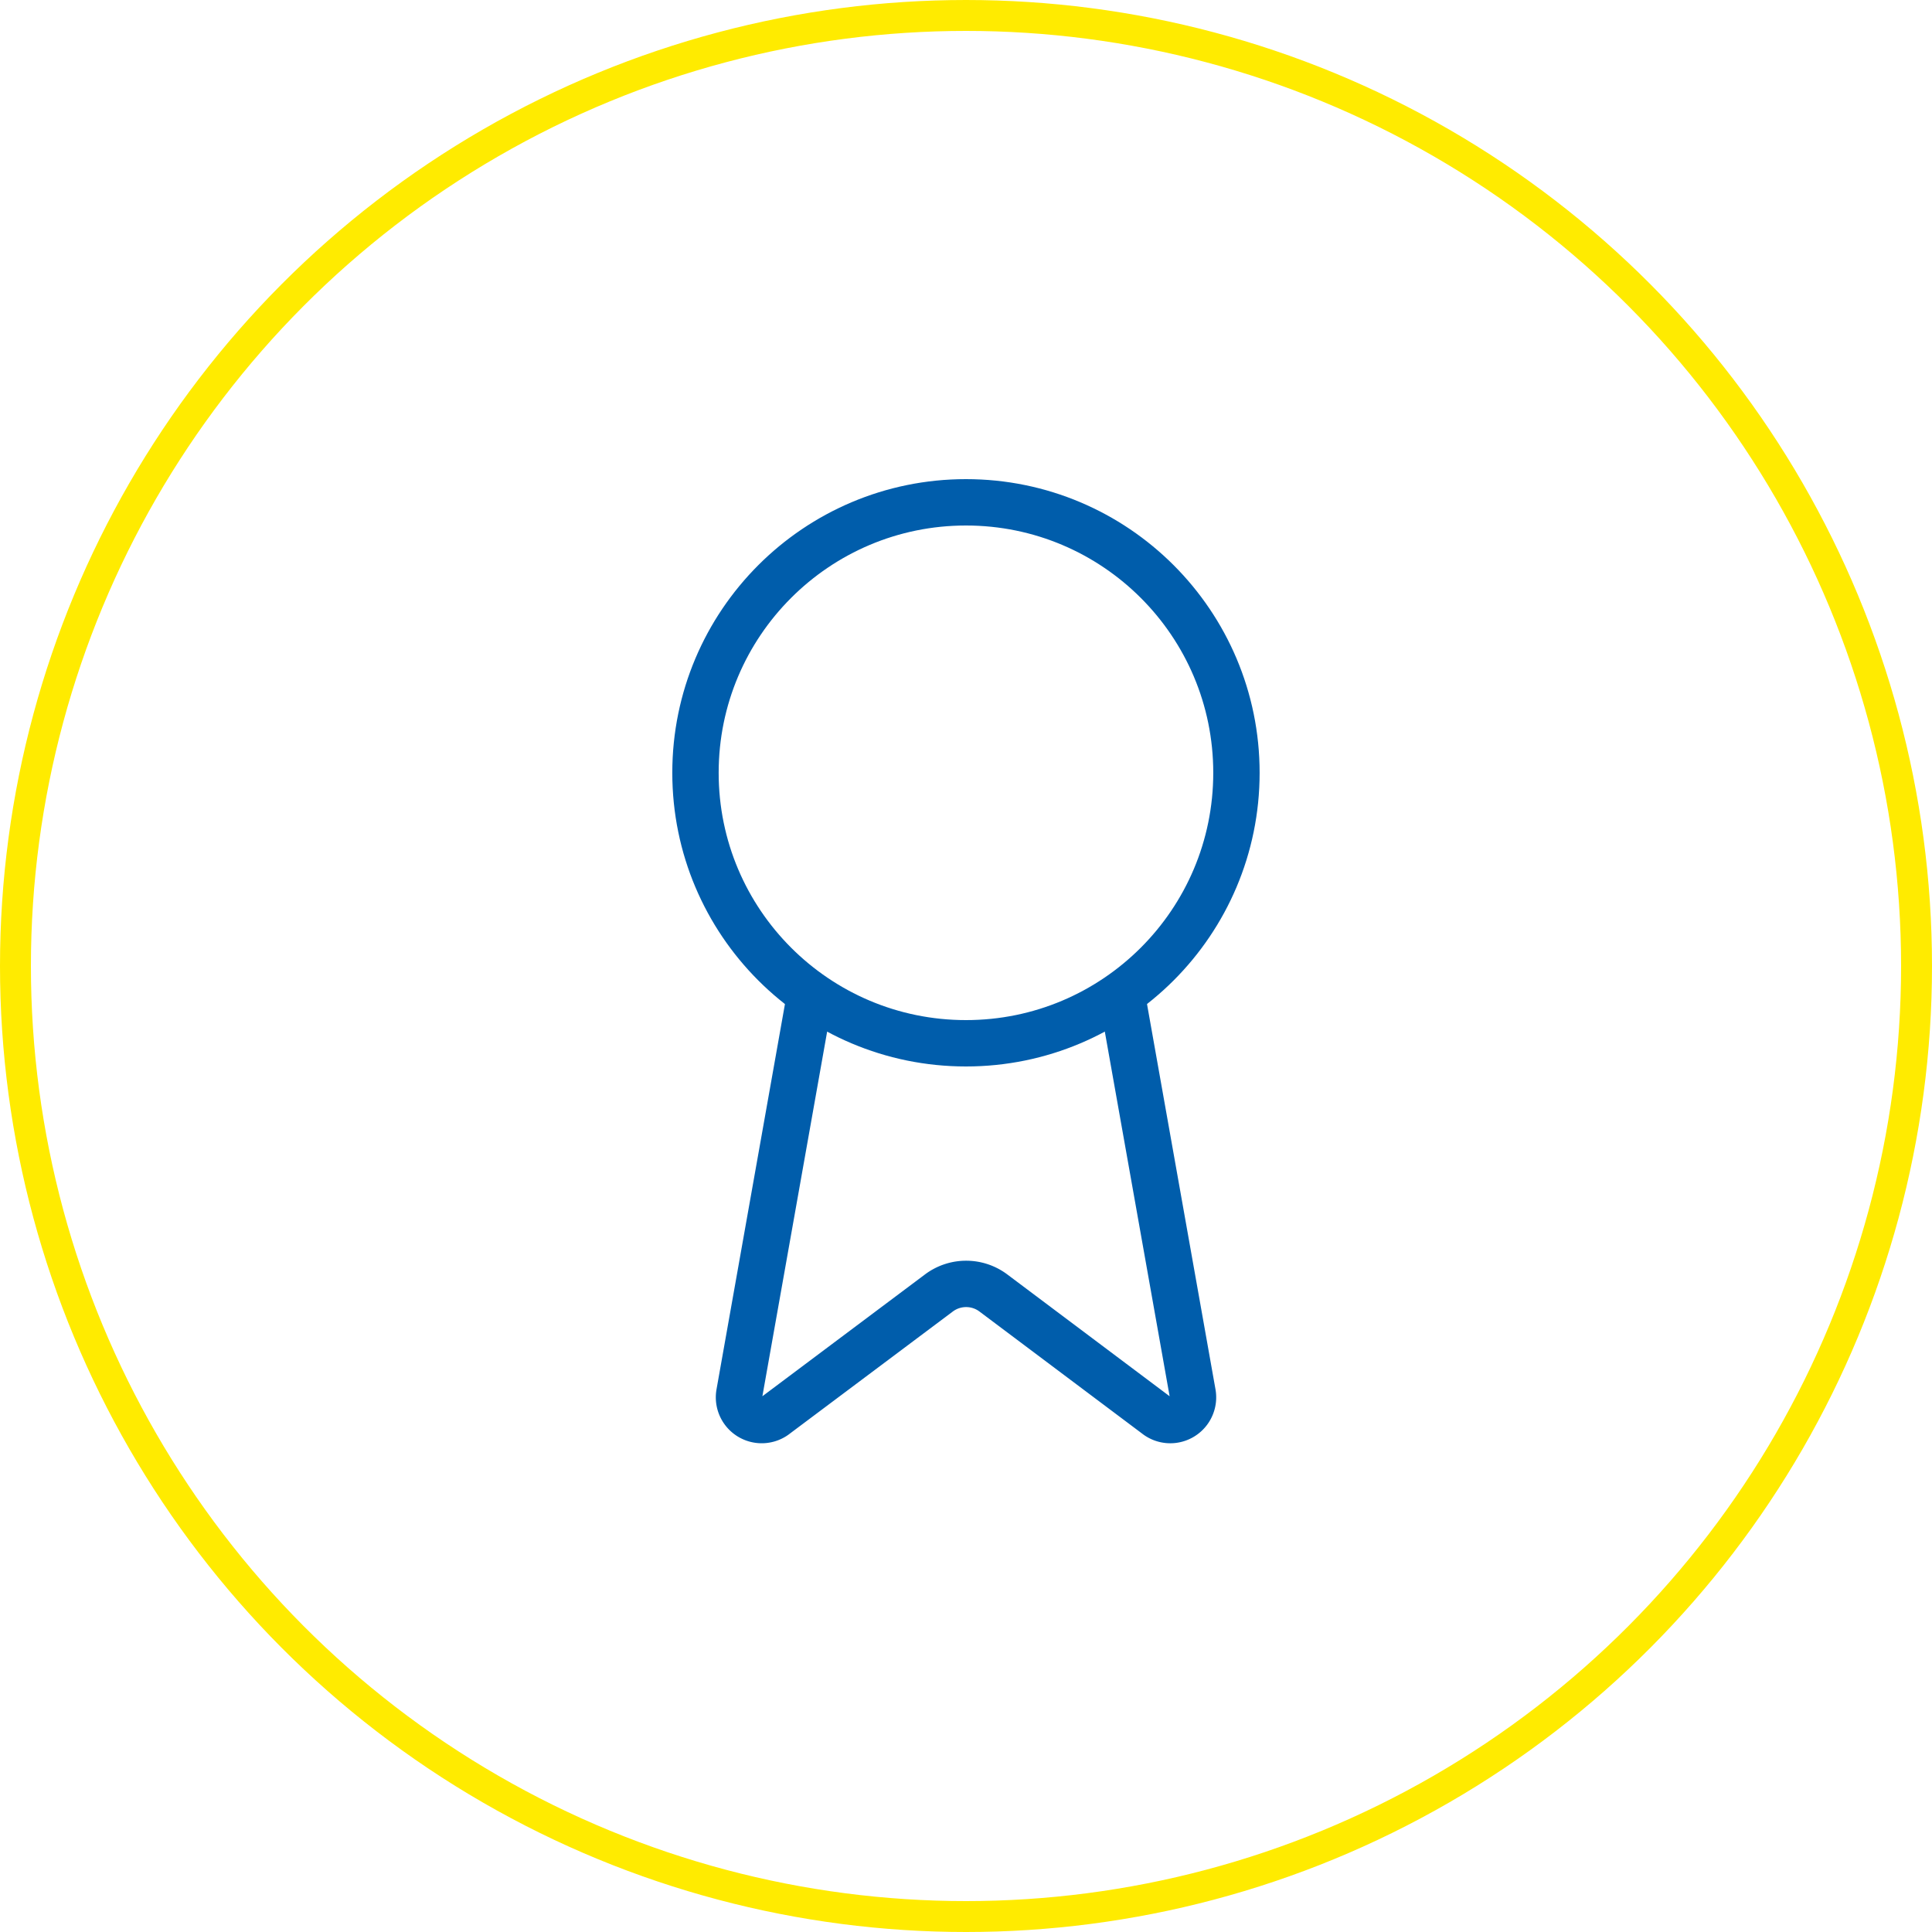
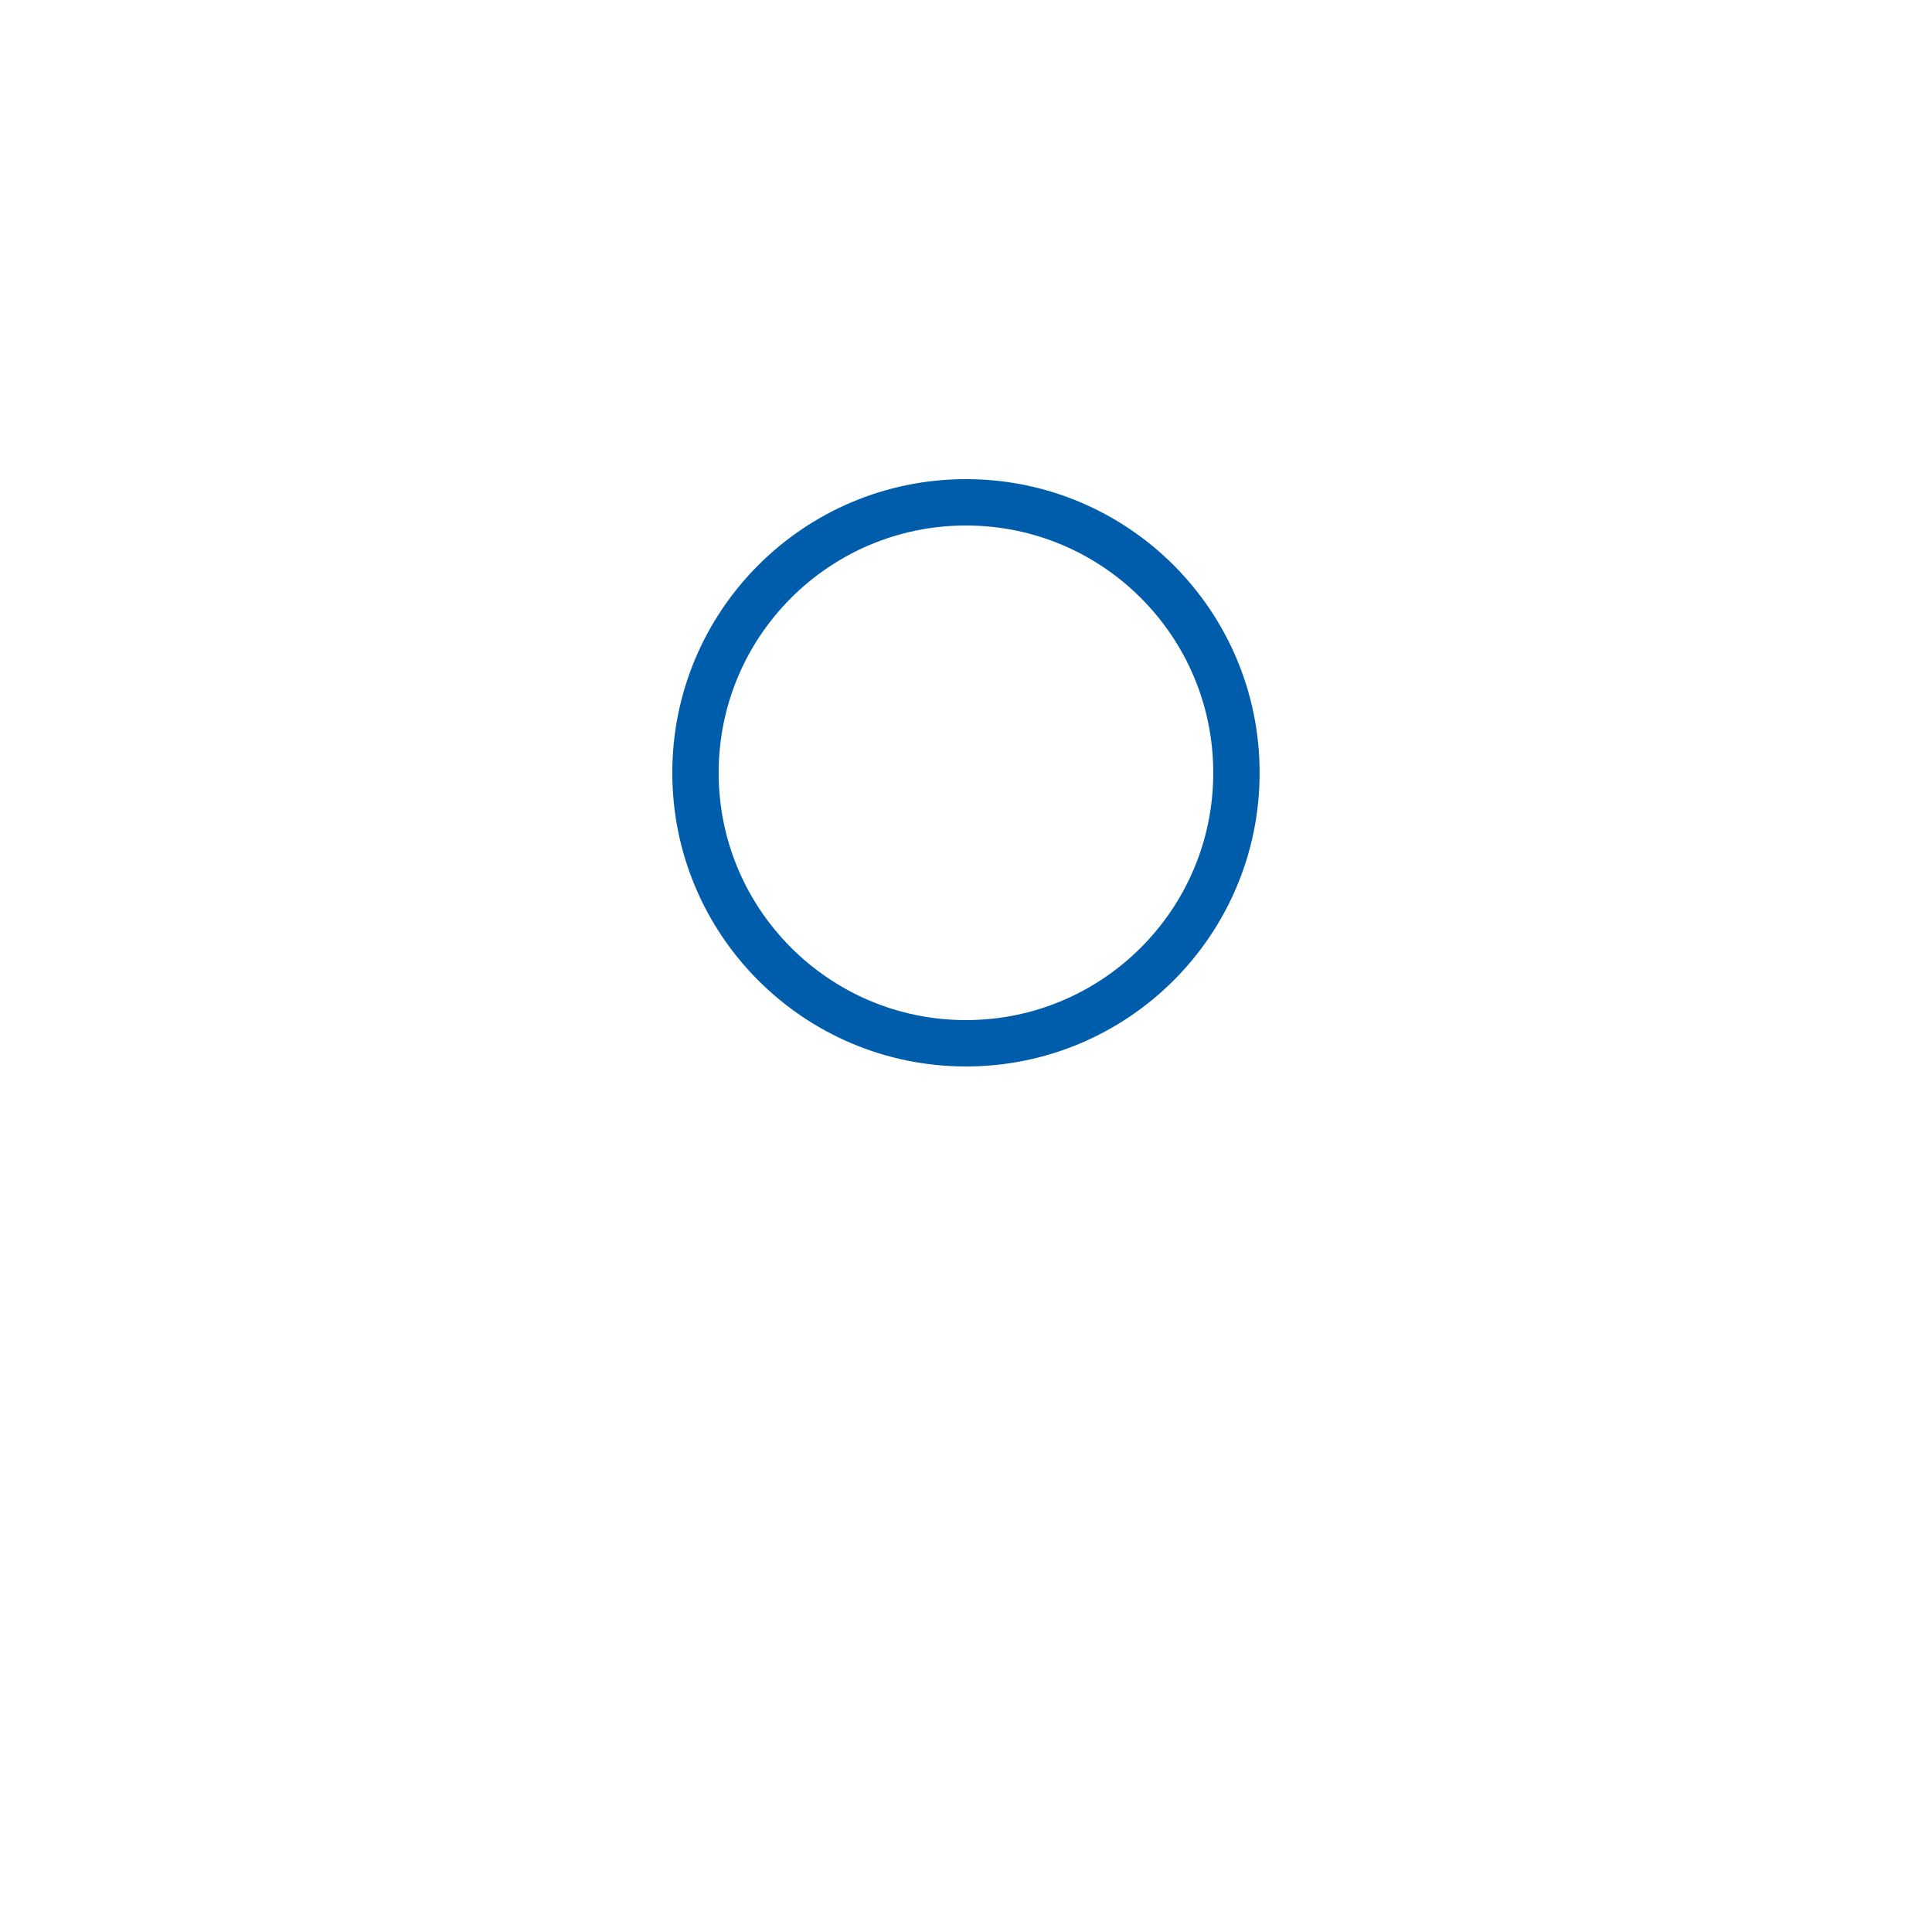
<svg xmlns="http://www.w3.org/2000/svg" width="50" height="50" viewBox="0 0 50 50">
  <g id="icon_medalla" transform="translate(21578 -9662)">
    <g id="Elipse_258" data-name="Elipse 258" transform="translate(-21578 9662)" fill="none" stroke="#ffeb00" stroke-width="0.8">
-       <circle cx="25" cy="25" r="25" stroke="none" />
-       <circle cx="25" cy="25" r="24.6" fill="none" />
-     </g>
+       </g>
    <g id="award" transform="translate(-21566.053 9673.246)">
-       <path id="Trazado_4390" data-name="Trazado 4390" d="M16.963,12.89l1.781,10.021a.588.588,0,0,1-.952.552l-4.208-3.158a1.175,1.175,0,0,0-1.407,0L7.962,23.463a.588.588,0,0,1-.952-.551L8.79,12.89" transform="translate(0.176 1.91)" fill="none" stroke="#005dab" stroke-linecap="round" stroke-linejoin="round" stroke-width="1.2" />
      <circle id="Elipse_311" data-name="Elipse 311" cx="7" cy="7" r="7" transform="translate(6.052 1.754)" fill="none" stroke="#005dab" stroke-linecap="round" stroke-linejoin="round" stroke-width="1.2" />
    </g>
  </g>
</svg>